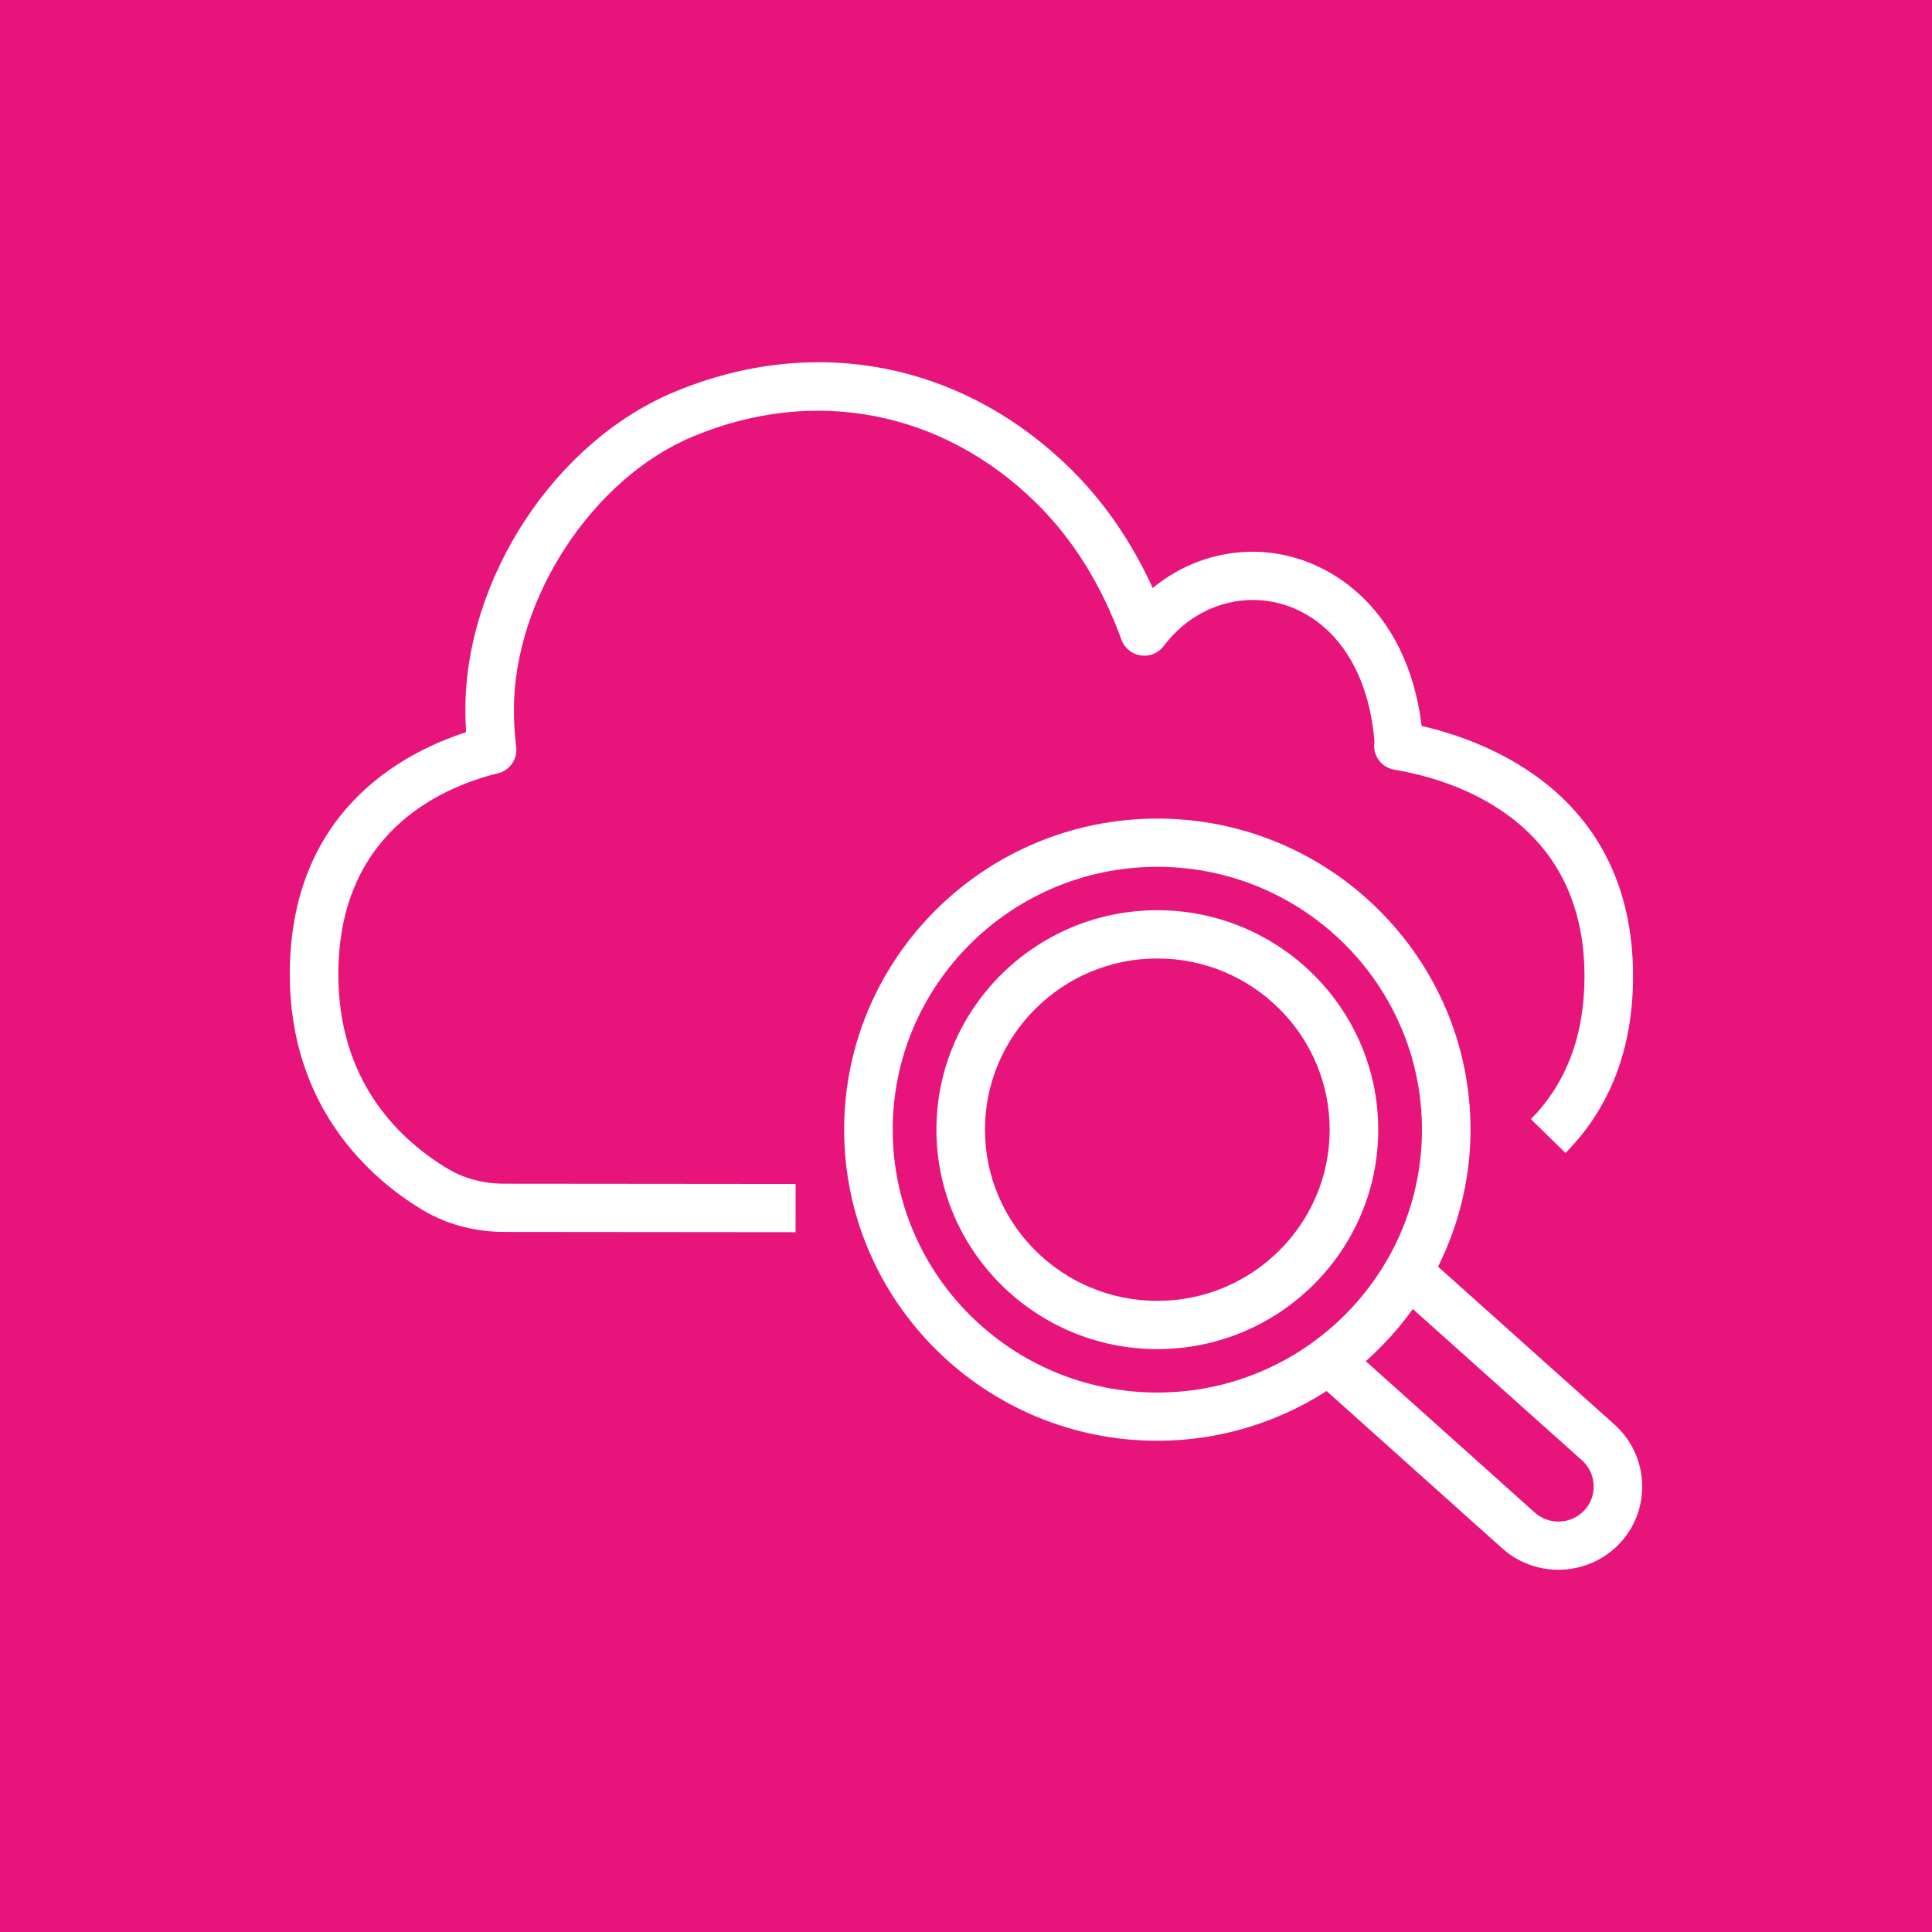
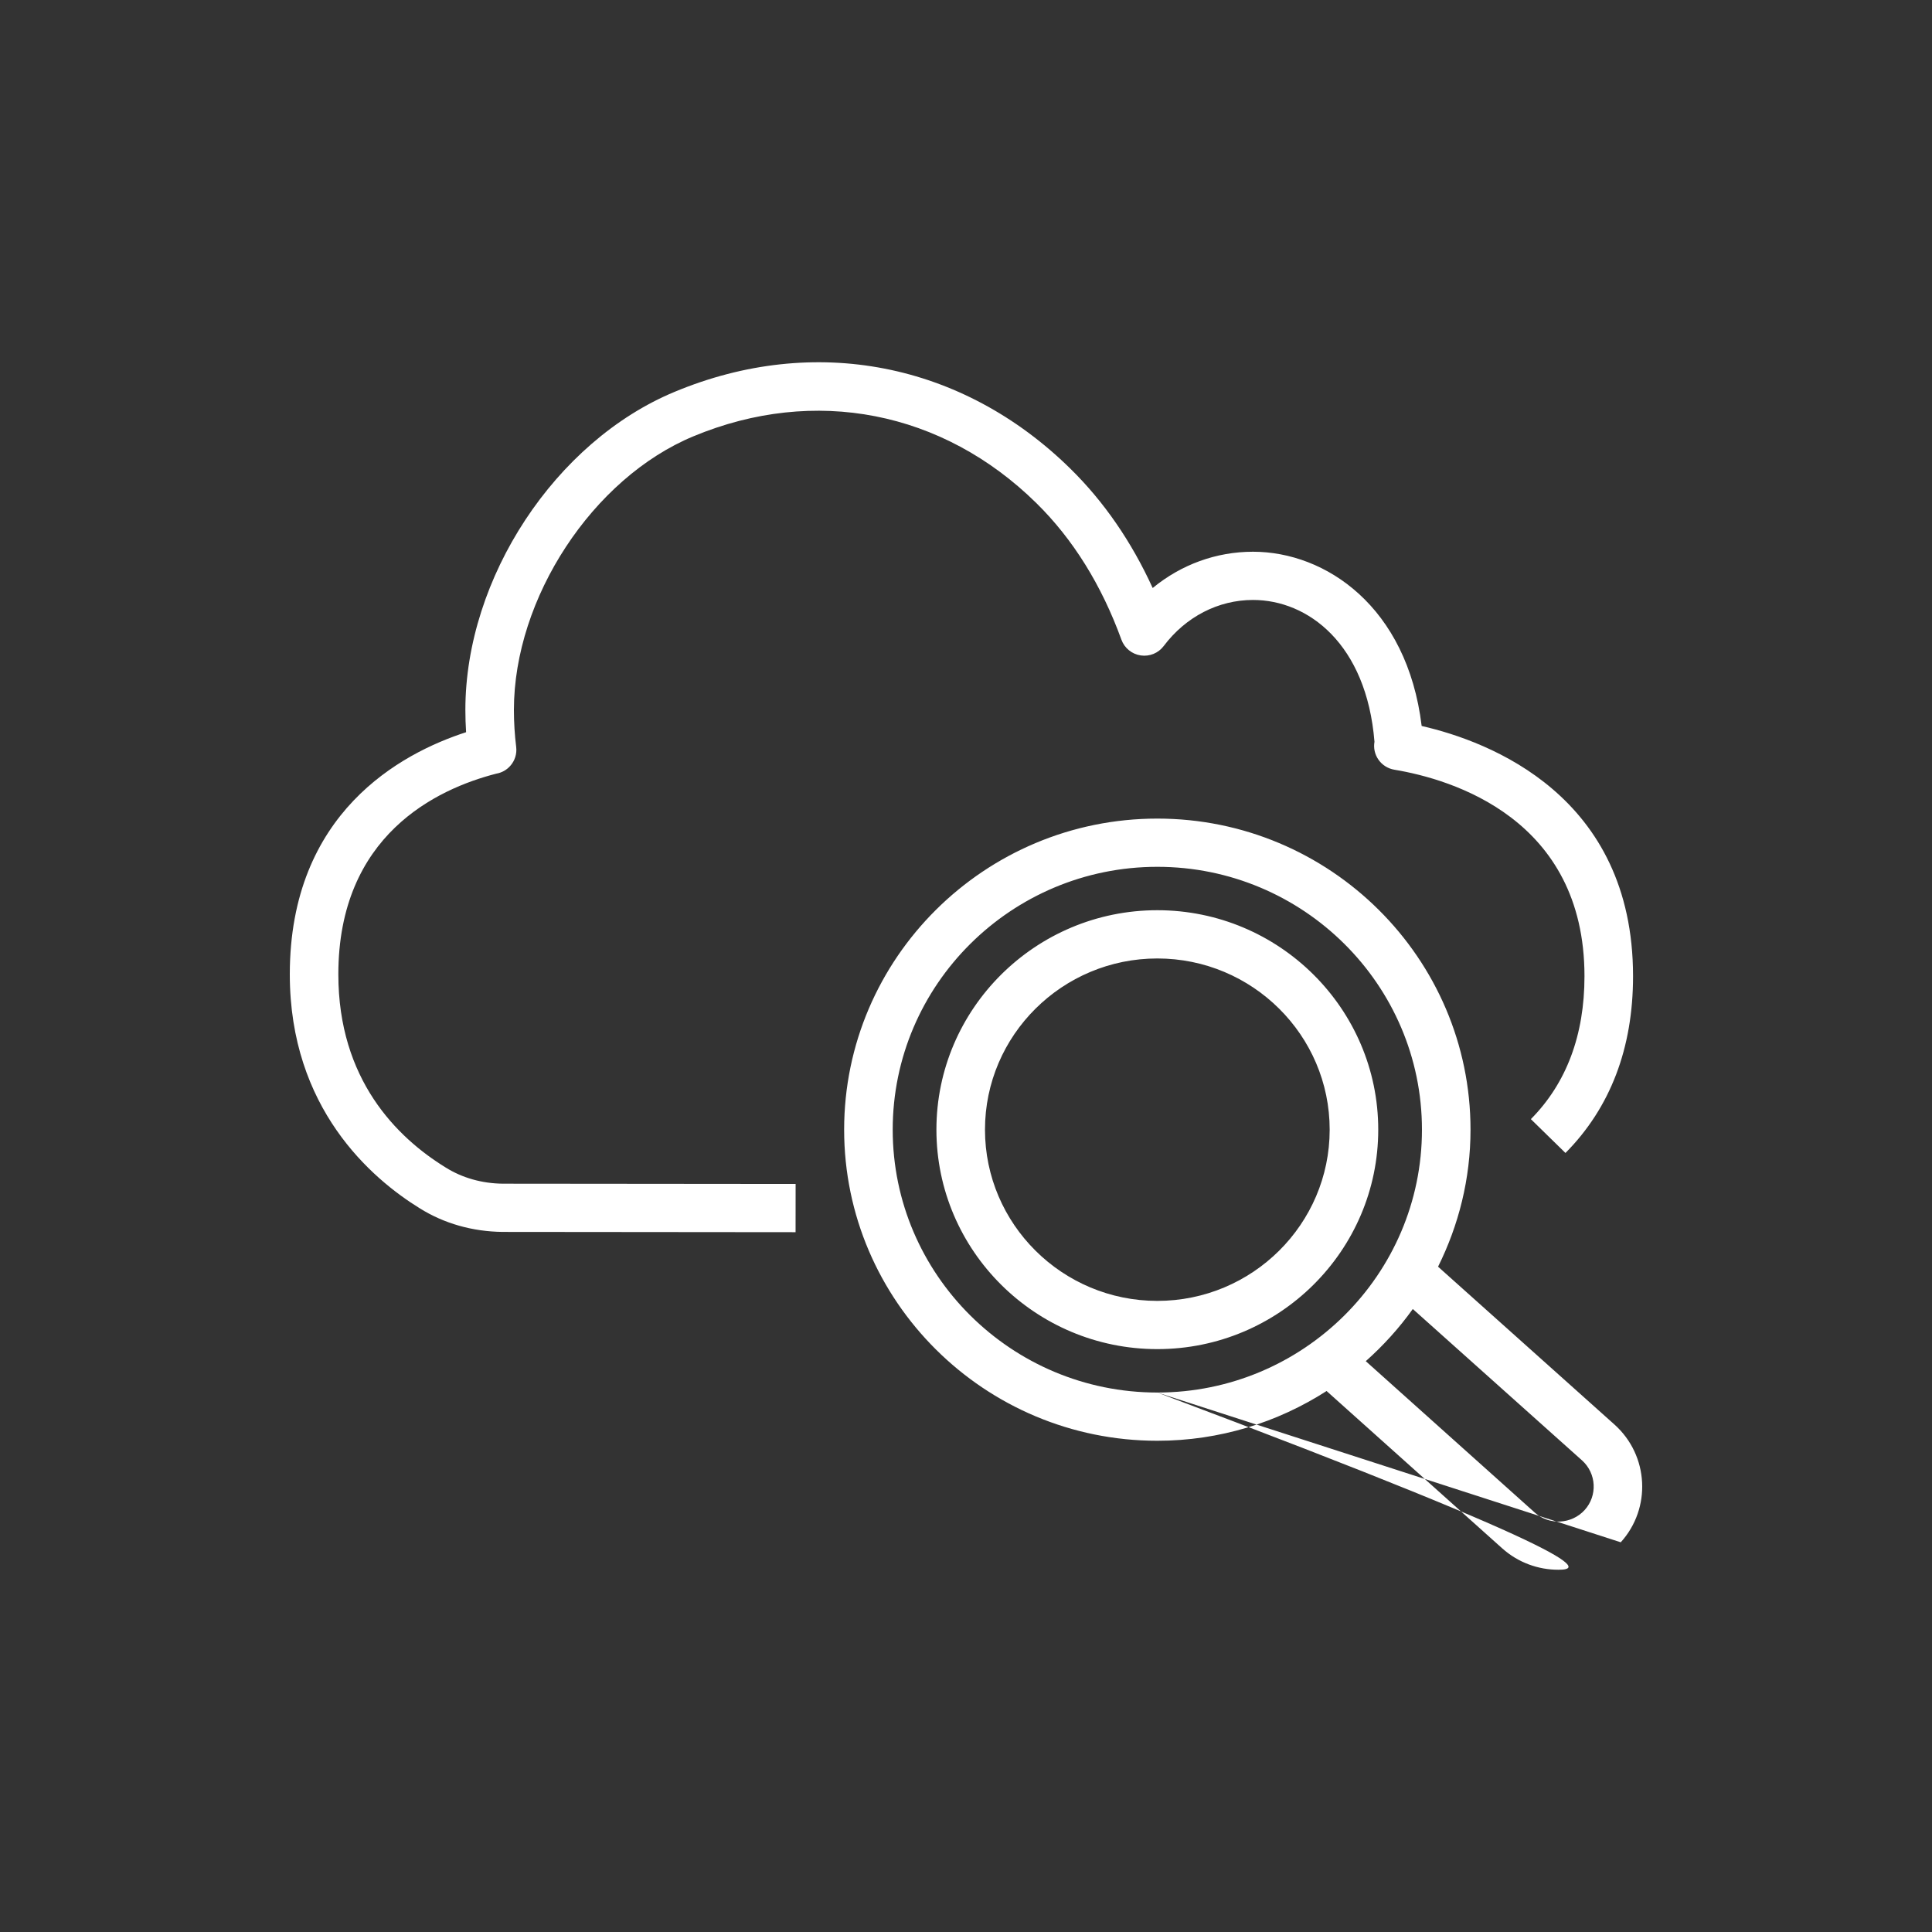
<svg xmlns="http://www.w3.org/2000/svg" width="80" height="80" xml:space="preserve" overflow="hidden">
  <rect width="100%" height="100%" fill="#333333" stroke="none" />
  <g transform="translate(-314 -124)">
-     <path d="M314 124 394 124 394 204 314 204Z" fill="#E7157B" fill-rule="evenodd" />
-     <path d="M369.059 170.777C369.059 166.868 365.858 163.688 361.922 163.688 357.987 163.688 354.786 166.868 354.786 170.777 354.786 174.687 357.987 177.867 361.922 177.867 365.858 177.867 369.059 174.687 369.059 170.777M371.07 170.777C371.07 175.788 366.966 179.864 361.922 179.864 356.879 179.864 352.775 175.788 352.775 170.777 352.775 165.767 356.879 161.69 361.922 161.69 366.966 161.69 371.07 165.767 371.07 170.777M379.51 184.473 372.501 178.203C371.935 178.995 371.281 179.717 370.554 180.363L377.552 186.633C378.15 187.169 379.078 187.119 379.618 186.526 380.155 185.932 380.107 185.011 379.51 184.473M361.922 181.662C367.965 181.662 372.88 176.779 372.88 170.777 372.88 164.775 367.965 159.893 361.922 159.893 355.881 159.893 350.965 164.775 350.965 170.777 350.965 176.779 355.881 181.662 361.922 181.662M381.112 187.863C380.426 188.617 379.479 189 378.529 189 377.7 189 376.87 188.708 376.207 188.117L368.931 181.599C366.907 182.897 364.505 183.659 361.922 183.659 354.772 183.659 348.954 177.88 348.954 170.777 348.954 163.675 354.772 157.896 361.922 157.896 369.073 157.896 374.891 163.675 374.891 170.777 374.891 172.815 374.399 174.737 373.547 176.451L380.856 182.991C382.275 184.266 382.39 186.45 381.112 187.863M335.28 153.393C335.28 153.912 335.312 154.429 335.374 154.929 335.409 155.214 335.32 155.499 335.129 155.713 334.978 155.884 334.774 155.997 334.551 156.035 332.079 156.669 328.01 158.588 328.01 164.346 328.01 168.693 330.424 171.093 332.45 172.341 333.141 172.775 333.959 173.005 334.823 173.014L346.945 173.025 346.943 175.022 334.812 175.011C333.566 174.998 332.384 174.661 331.384 174.035 329.377 172.797 326 169.89 326 164.346 326 157.662 330.6 155.192 333.3 154.319 333.28 154.012 333.27 153.702 333.27 153.393 333.27 147.932 336.998 142.27 341.942 140.222 347.724 137.815 353.85 139.008 358.326 143.411 359.714 144.775 360.854 146.432 361.73 148.348 362.906 147.38 364.356 146.846 365.884 146.846 368.886 146.846 372.266 149.11 372.868 154.061 375.68 154.705 381.621 156.955 381.621 164.423 381.621 167.404 380.68 169.867 378.823 171.742L377.39 170.341C378.863 168.853 379.61 166.862 379.61 164.423 379.61 157.891 374.105 156.266 371.737 155.872 371.468 155.827 371.229 155.675 371.076 155.452 370.926 155.236 370.869 154.971 370.914 154.715 370.585 150.66 368.161 148.843 365.884 148.843 364.447 148.843 363.1 149.538 362.187 150.75 361.965 151.044 361.604 151.194 361.234 151.14 360.87 151.086 360.563 150.836 360.437 150.492 359.614 148.226 358.428 146.321 356.912 144.831 353.033 141.015 347.728 139.981 342.717 142.065 338.546 143.792 335.28 148.767 335.28 153.393" fill="#FFFFFF" fill-rule="evenodd" />
+     <path d="M369.059 170.777C369.059 166.868 365.858 163.688 361.922 163.688 357.987 163.688 354.786 166.868 354.786 170.777 354.786 174.687 357.987 177.867 361.922 177.867 365.858 177.867 369.059 174.687 369.059 170.777M371.07 170.777C371.07 175.788 366.966 179.864 361.922 179.864 356.879 179.864 352.775 175.788 352.775 170.777 352.775 165.767 356.879 161.69 361.922 161.69 366.966 161.69 371.07 165.767 371.07 170.777M379.51 184.473 372.501 178.203C371.935 178.995 371.281 179.717 370.554 180.363L377.552 186.633C378.15 187.169 379.078 187.119 379.618 186.526 380.155 185.932 380.107 185.011 379.51 184.473M361.922 181.662C367.965 181.662 372.88 176.779 372.88 170.777 372.88 164.775 367.965 159.893 361.922 159.893 355.881 159.893 350.965 164.775 350.965 170.777 350.965 176.779 355.881 181.662 361.922 181.662C380.426 188.617 379.479 189 378.529 189 377.7 189 376.87 188.708 376.207 188.117L368.931 181.599C366.907 182.897 364.505 183.659 361.922 183.659 354.772 183.659 348.954 177.88 348.954 170.777 348.954 163.675 354.772 157.896 361.922 157.896 369.073 157.896 374.891 163.675 374.891 170.777 374.891 172.815 374.399 174.737 373.547 176.451L380.856 182.991C382.275 184.266 382.39 186.45 381.112 187.863M335.28 153.393C335.28 153.912 335.312 154.429 335.374 154.929 335.409 155.214 335.32 155.499 335.129 155.713 334.978 155.884 334.774 155.997 334.551 156.035 332.079 156.669 328.01 158.588 328.01 164.346 328.01 168.693 330.424 171.093 332.45 172.341 333.141 172.775 333.959 173.005 334.823 173.014L346.945 173.025 346.943 175.022 334.812 175.011C333.566 174.998 332.384 174.661 331.384 174.035 329.377 172.797 326 169.89 326 164.346 326 157.662 330.6 155.192 333.3 154.319 333.28 154.012 333.27 153.702 333.27 153.393 333.27 147.932 336.998 142.27 341.942 140.222 347.724 137.815 353.85 139.008 358.326 143.411 359.714 144.775 360.854 146.432 361.73 148.348 362.906 147.38 364.356 146.846 365.884 146.846 368.886 146.846 372.266 149.11 372.868 154.061 375.68 154.705 381.621 156.955 381.621 164.423 381.621 167.404 380.68 169.867 378.823 171.742L377.39 170.341C378.863 168.853 379.61 166.862 379.61 164.423 379.61 157.891 374.105 156.266 371.737 155.872 371.468 155.827 371.229 155.675 371.076 155.452 370.926 155.236 370.869 154.971 370.914 154.715 370.585 150.66 368.161 148.843 365.884 148.843 364.447 148.843 363.1 149.538 362.187 150.75 361.965 151.044 361.604 151.194 361.234 151.14 360.87 151.086 360.563 150.836 360.437 150.492 359.614 148.226 358.428 146.321 356.912 144.831 353.033 141.015 347.728 139.981 342.717 142.065 338.546 143.792 335.28 148.767 335.28 153.393" fill="#FFFFFF" fill-rule="evenodd" />
  </g>
</svg>